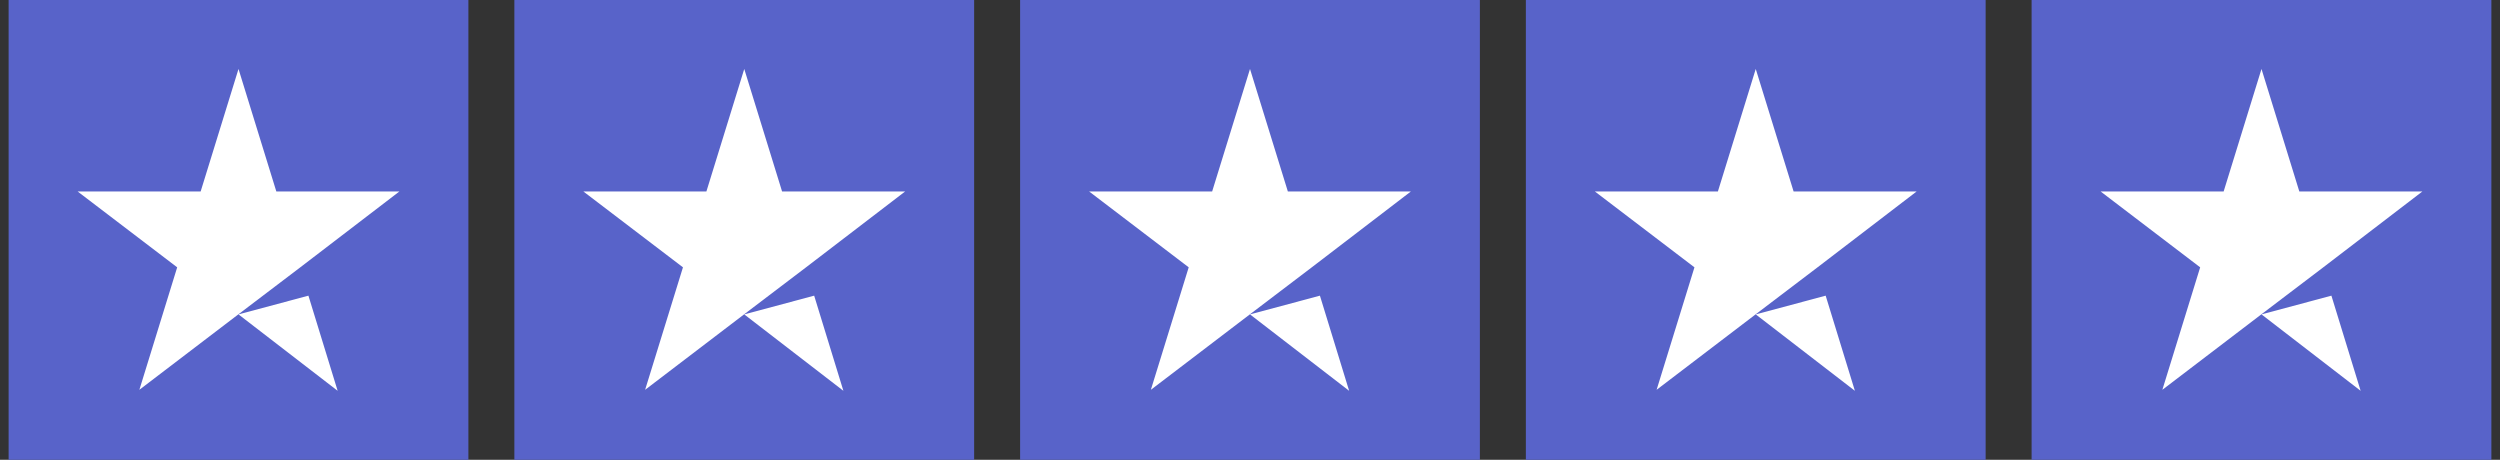
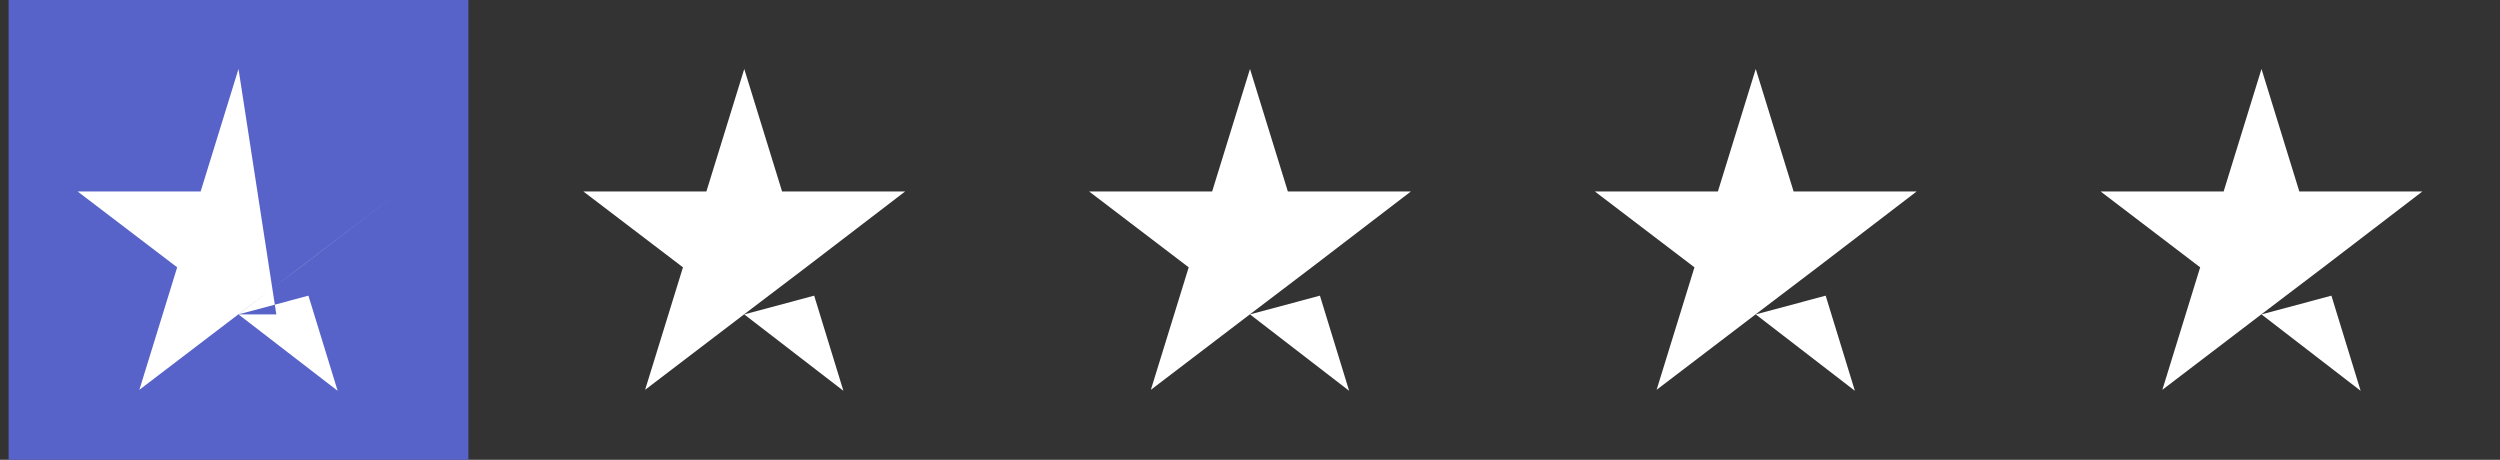
<svg xmlns="http://www.w3.org/2000/svg" width="87" height="16" viewBox="0 0 87 16" fill="none">
  <rect x="0" y="0" width="87" height="16" fill="#333333" stroke="none" />
  <rect width="16" height="16" transform="translate(0.3)" fill="#5863C9" />
-   <path d="M8.3 10.941L10.733 10.289L11.75 13.6L8.3 10.941ZM13.9 6.662H9.616L8.3 2.4L6.983 6.662H2.7L6.166 9.303L4.85 13.565L8.316 10.923L10.45 9.303L13.9 6.662Z" fill="white" />
-   <rect width="16" height="16" transform="translate(17.9)" fill="#5863C9" />
+   <path d="M8.3 10.941L10.733 10.289L11.75 13.6L8.3 10.941ZH9.616L8.3 2.4L6.983 6.662H2.7L6.166 9.303L4.85 13.565L8.316 10.923L10.45 9.303L13.9 6.662Z" fill="white" />
  <path d="M25.9 10.941L28.333 10.289L29.35 13.6L25.9 10.941ZM31.5 6.662H27.216L25.9 2.4L24.583 6.662H20.3L23.767 9.303L22.45 13.565L25.916 10.923L28.05 9.303L31.5 6.662Z" fill="white" />
-   <rect width="16" height="16" transform="translate(35.5)" fill="#5863C9" />
  <path d="M43.5 10.941L45.933 10.289L46.95 13.6L43.5 10.941ZM49.1 6.662H44.817L43.5 2.4L42.183 6.662H37.9L41.367 9.303L40.05 13.565L43.517 10.923L45.65 9.303L49.1 6.662Z" fill="white" />
-   <rect width="16" height="16" transform="translate(53.1)" fill="#5863C9" />
  <path d="M61.1 10.941L63.533 10.289L64.55 13.6L61.1 10.941ZM66.7 6.662H62.417L61.1 2.4L59.783 6.662H55.5L58.967 9.303L57.65 13.565L61.117 10.923L63.25 9.303L66.7 6.662Z" fill="white" />
-   <rect width="16" height="16" transform="translate(70.7)" fill="#5863C9" />
  <path d="M78.7 10.941L81.133 10.289L82.15 13.6L78.7 10.941ZM84.3 6.662H80.016L78.7 2.4L77.383 6.662H73.1L76.566 9.303L75.25 13.565L78.716 10.923L80.85 9.303L84.3 6.662Z" fill="white" />
</svg>